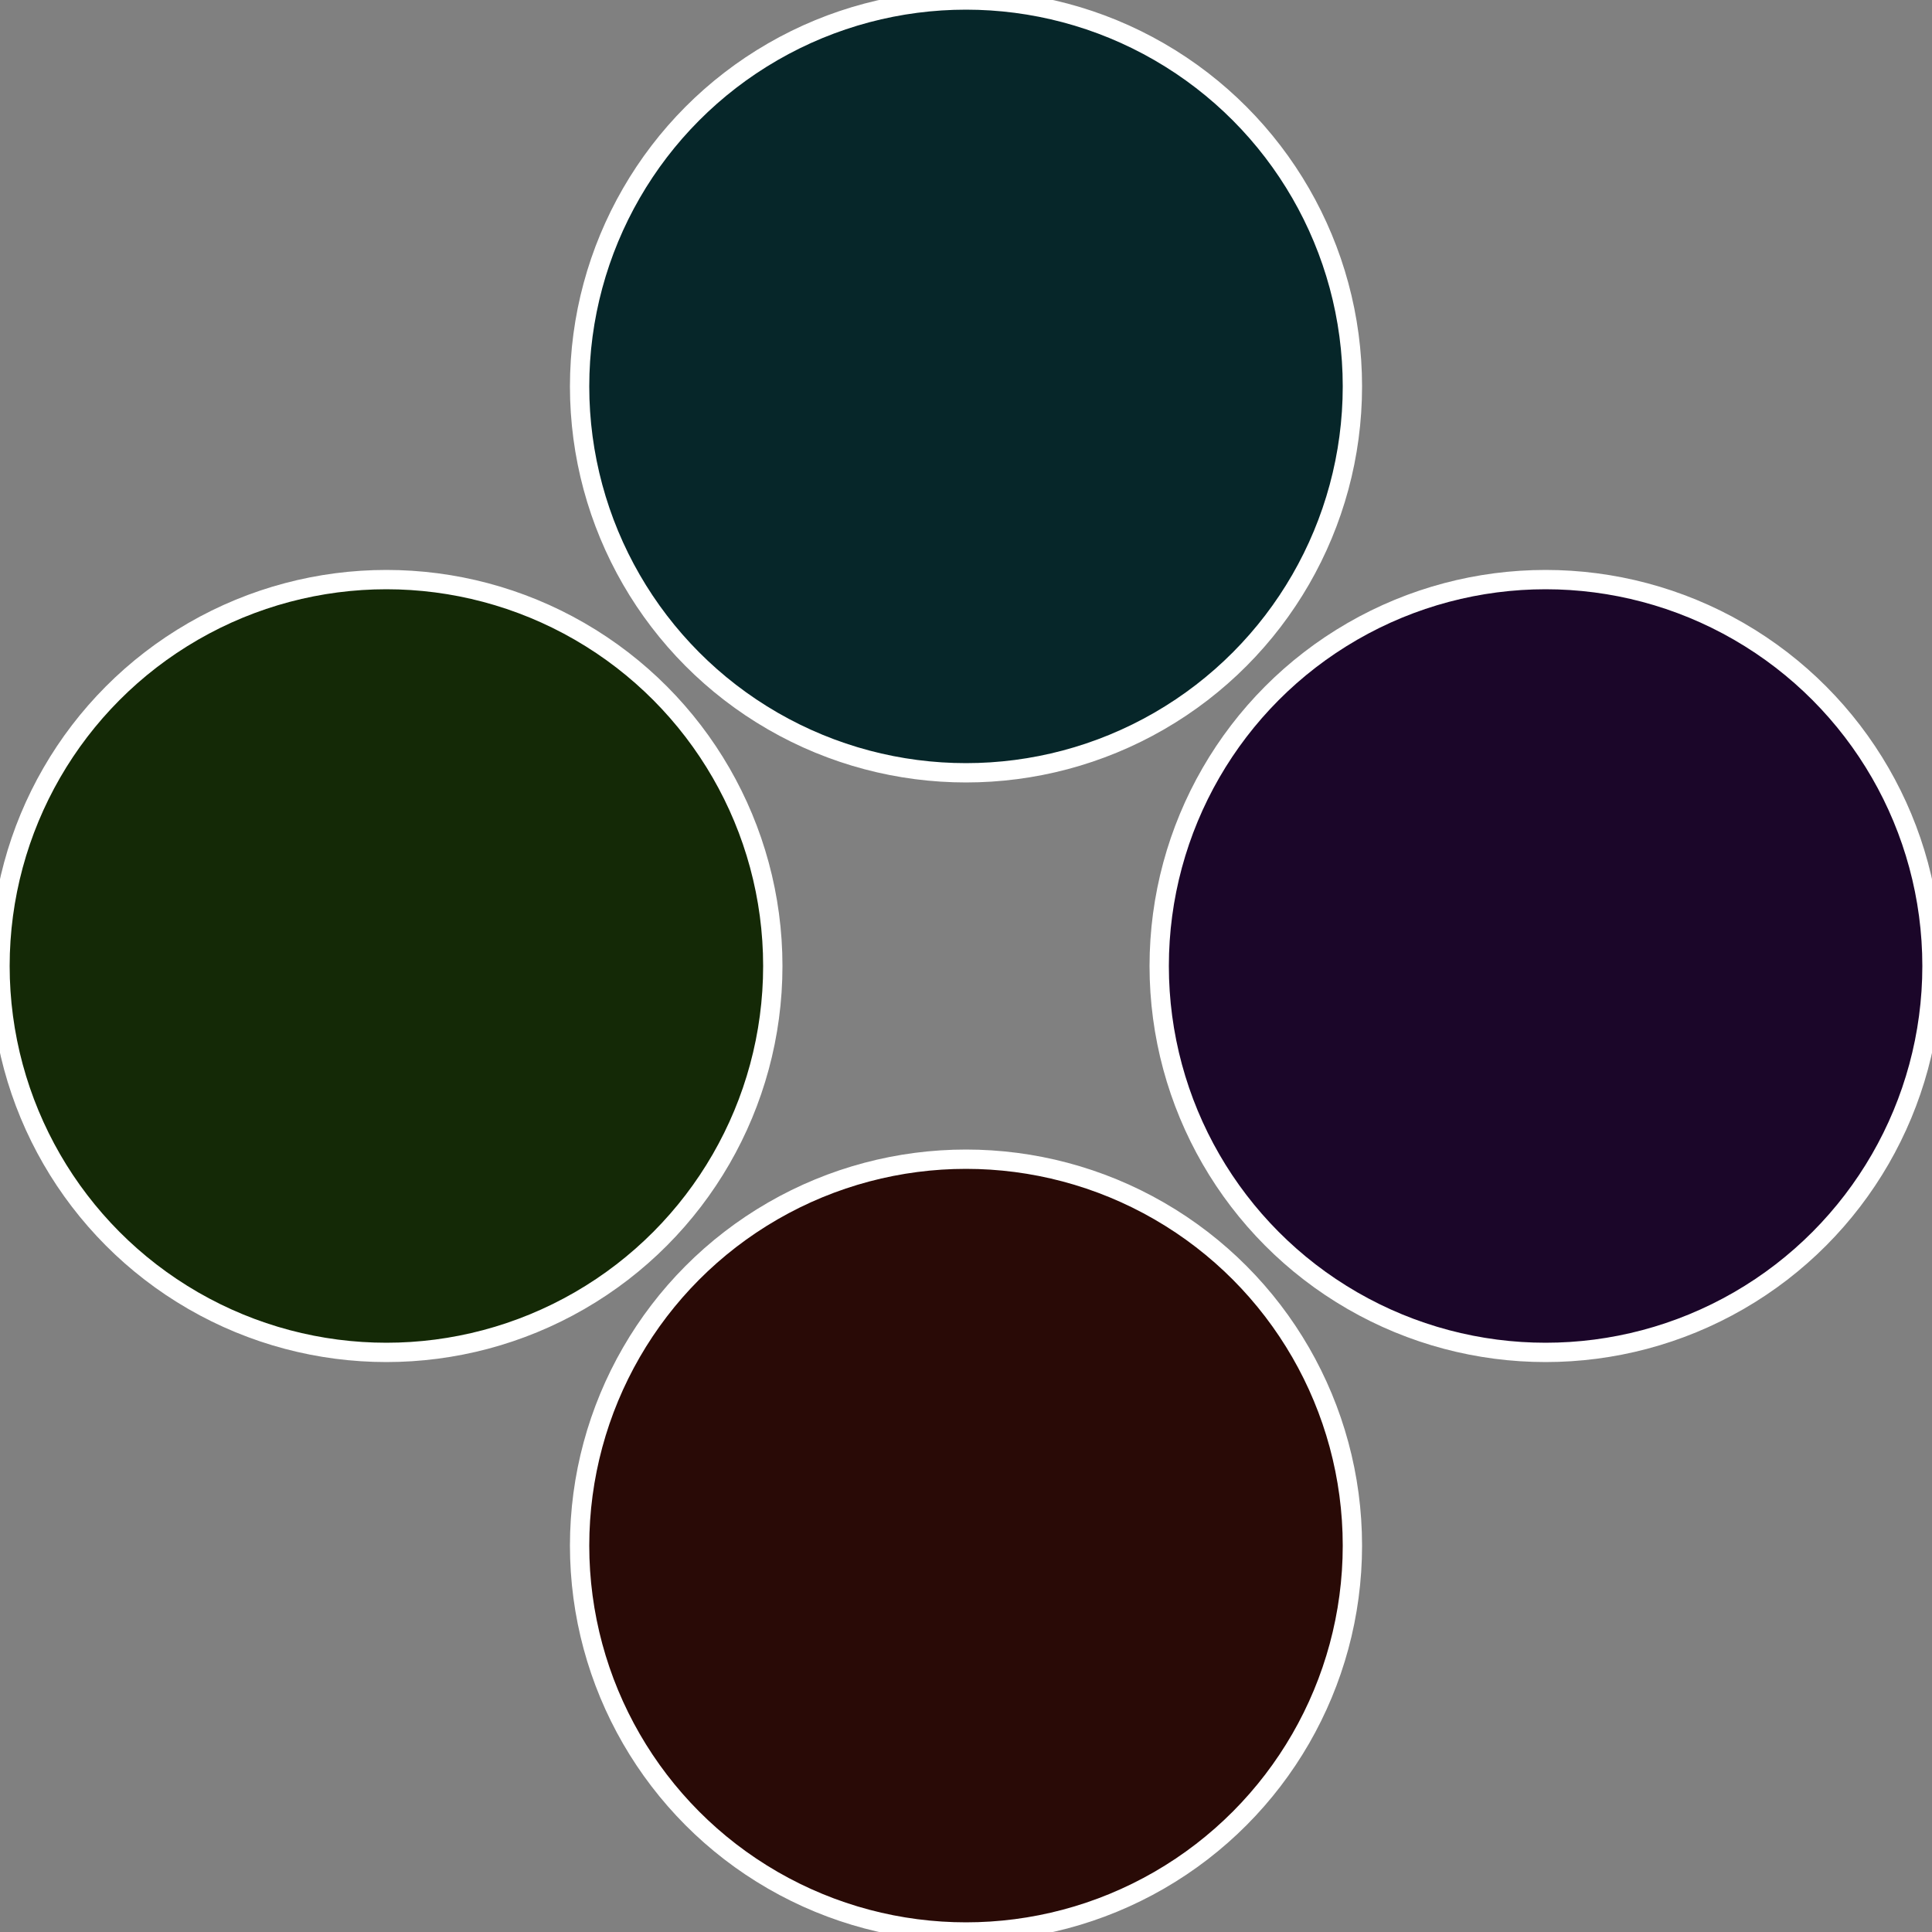
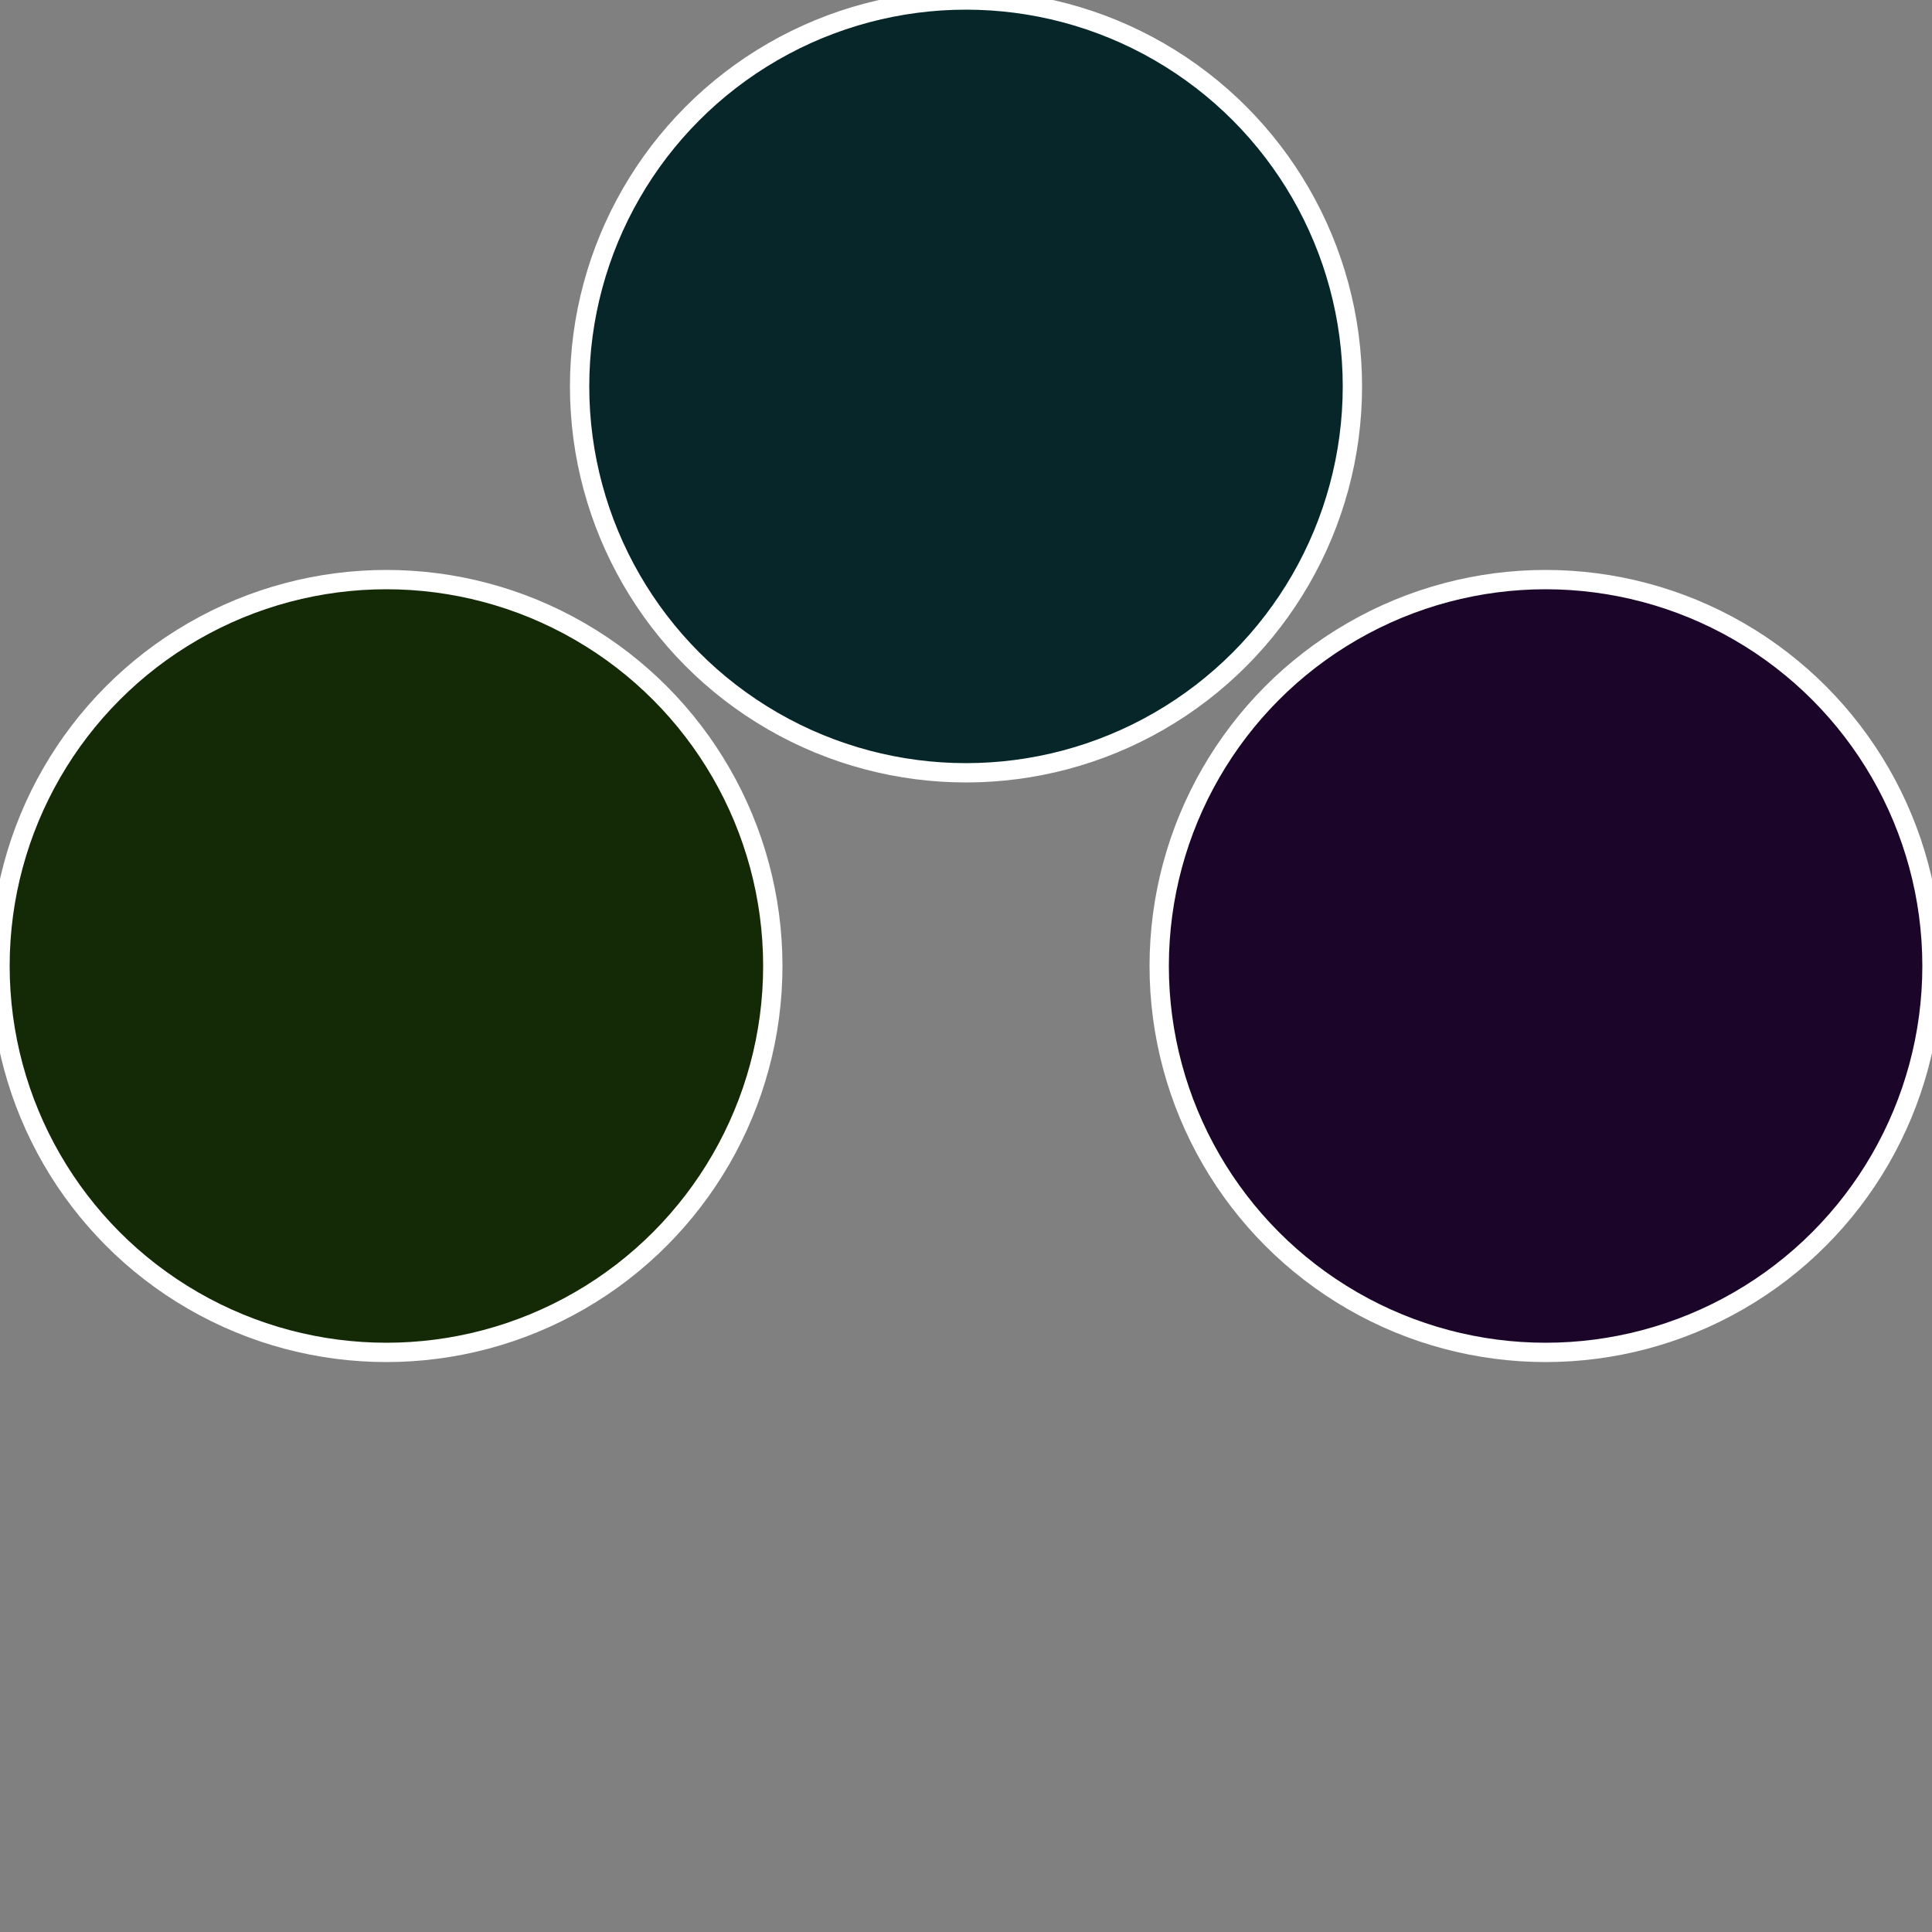
<svg xmlns="http://www.w3.org/2000/svg" width="500" height="500" viewBox="-1 -1 2 2">
  <rect x="-1" y="-1" width="2" height="2" fill="#808080" stroke="none" />
  <circle cx="0.6" cy="0" r="0.4" fill="#1b0629" stroke="#fff" stroke-width="1%" />
-   <circle cx="3.6739403974421E-17" cy="0.6" r="0.4" fill="#290a06" stroke="#fff" stroke-width="1%" />
  <circle cx="-0.6" cy="7.3478807948841E-17" r="0.4" fill="#142906" stroke="#fff" stroke-width="1%" />
  <circle cx="-1.1021821192326E-16" cy="-0.6" r="0.4" fill="#062629" stroke="#fff" stroke-width="1%" />
</svg>